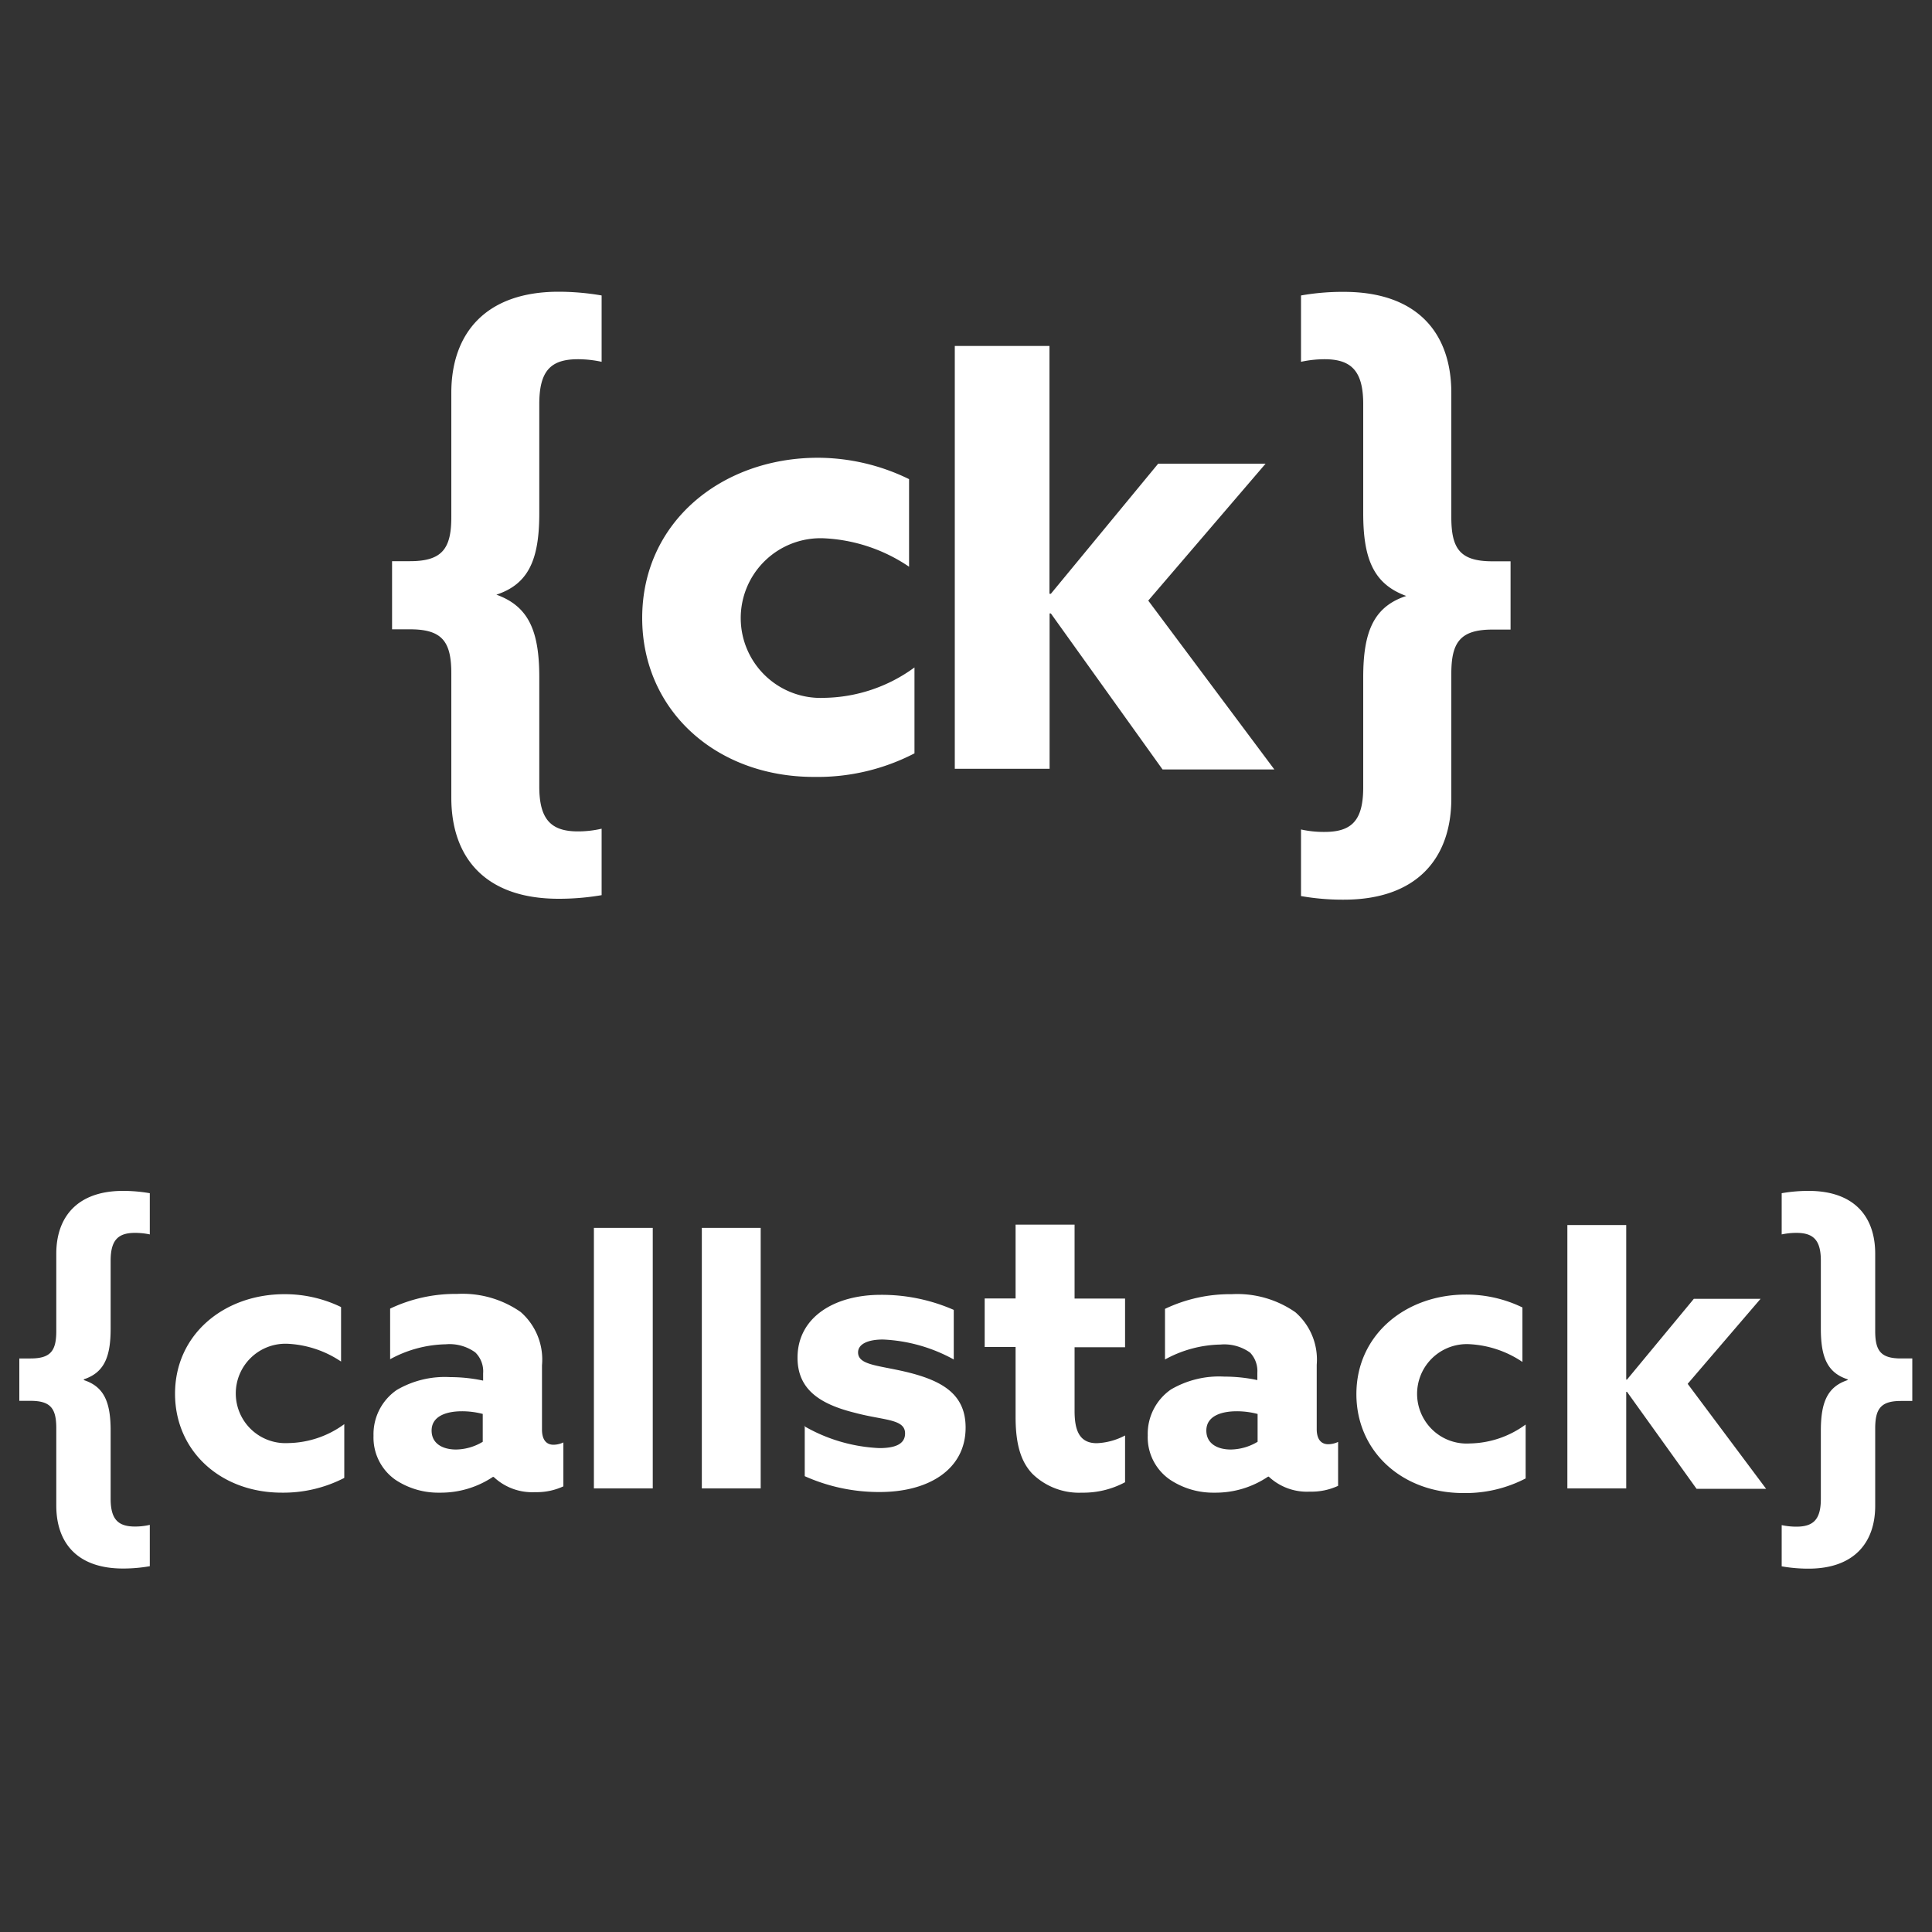
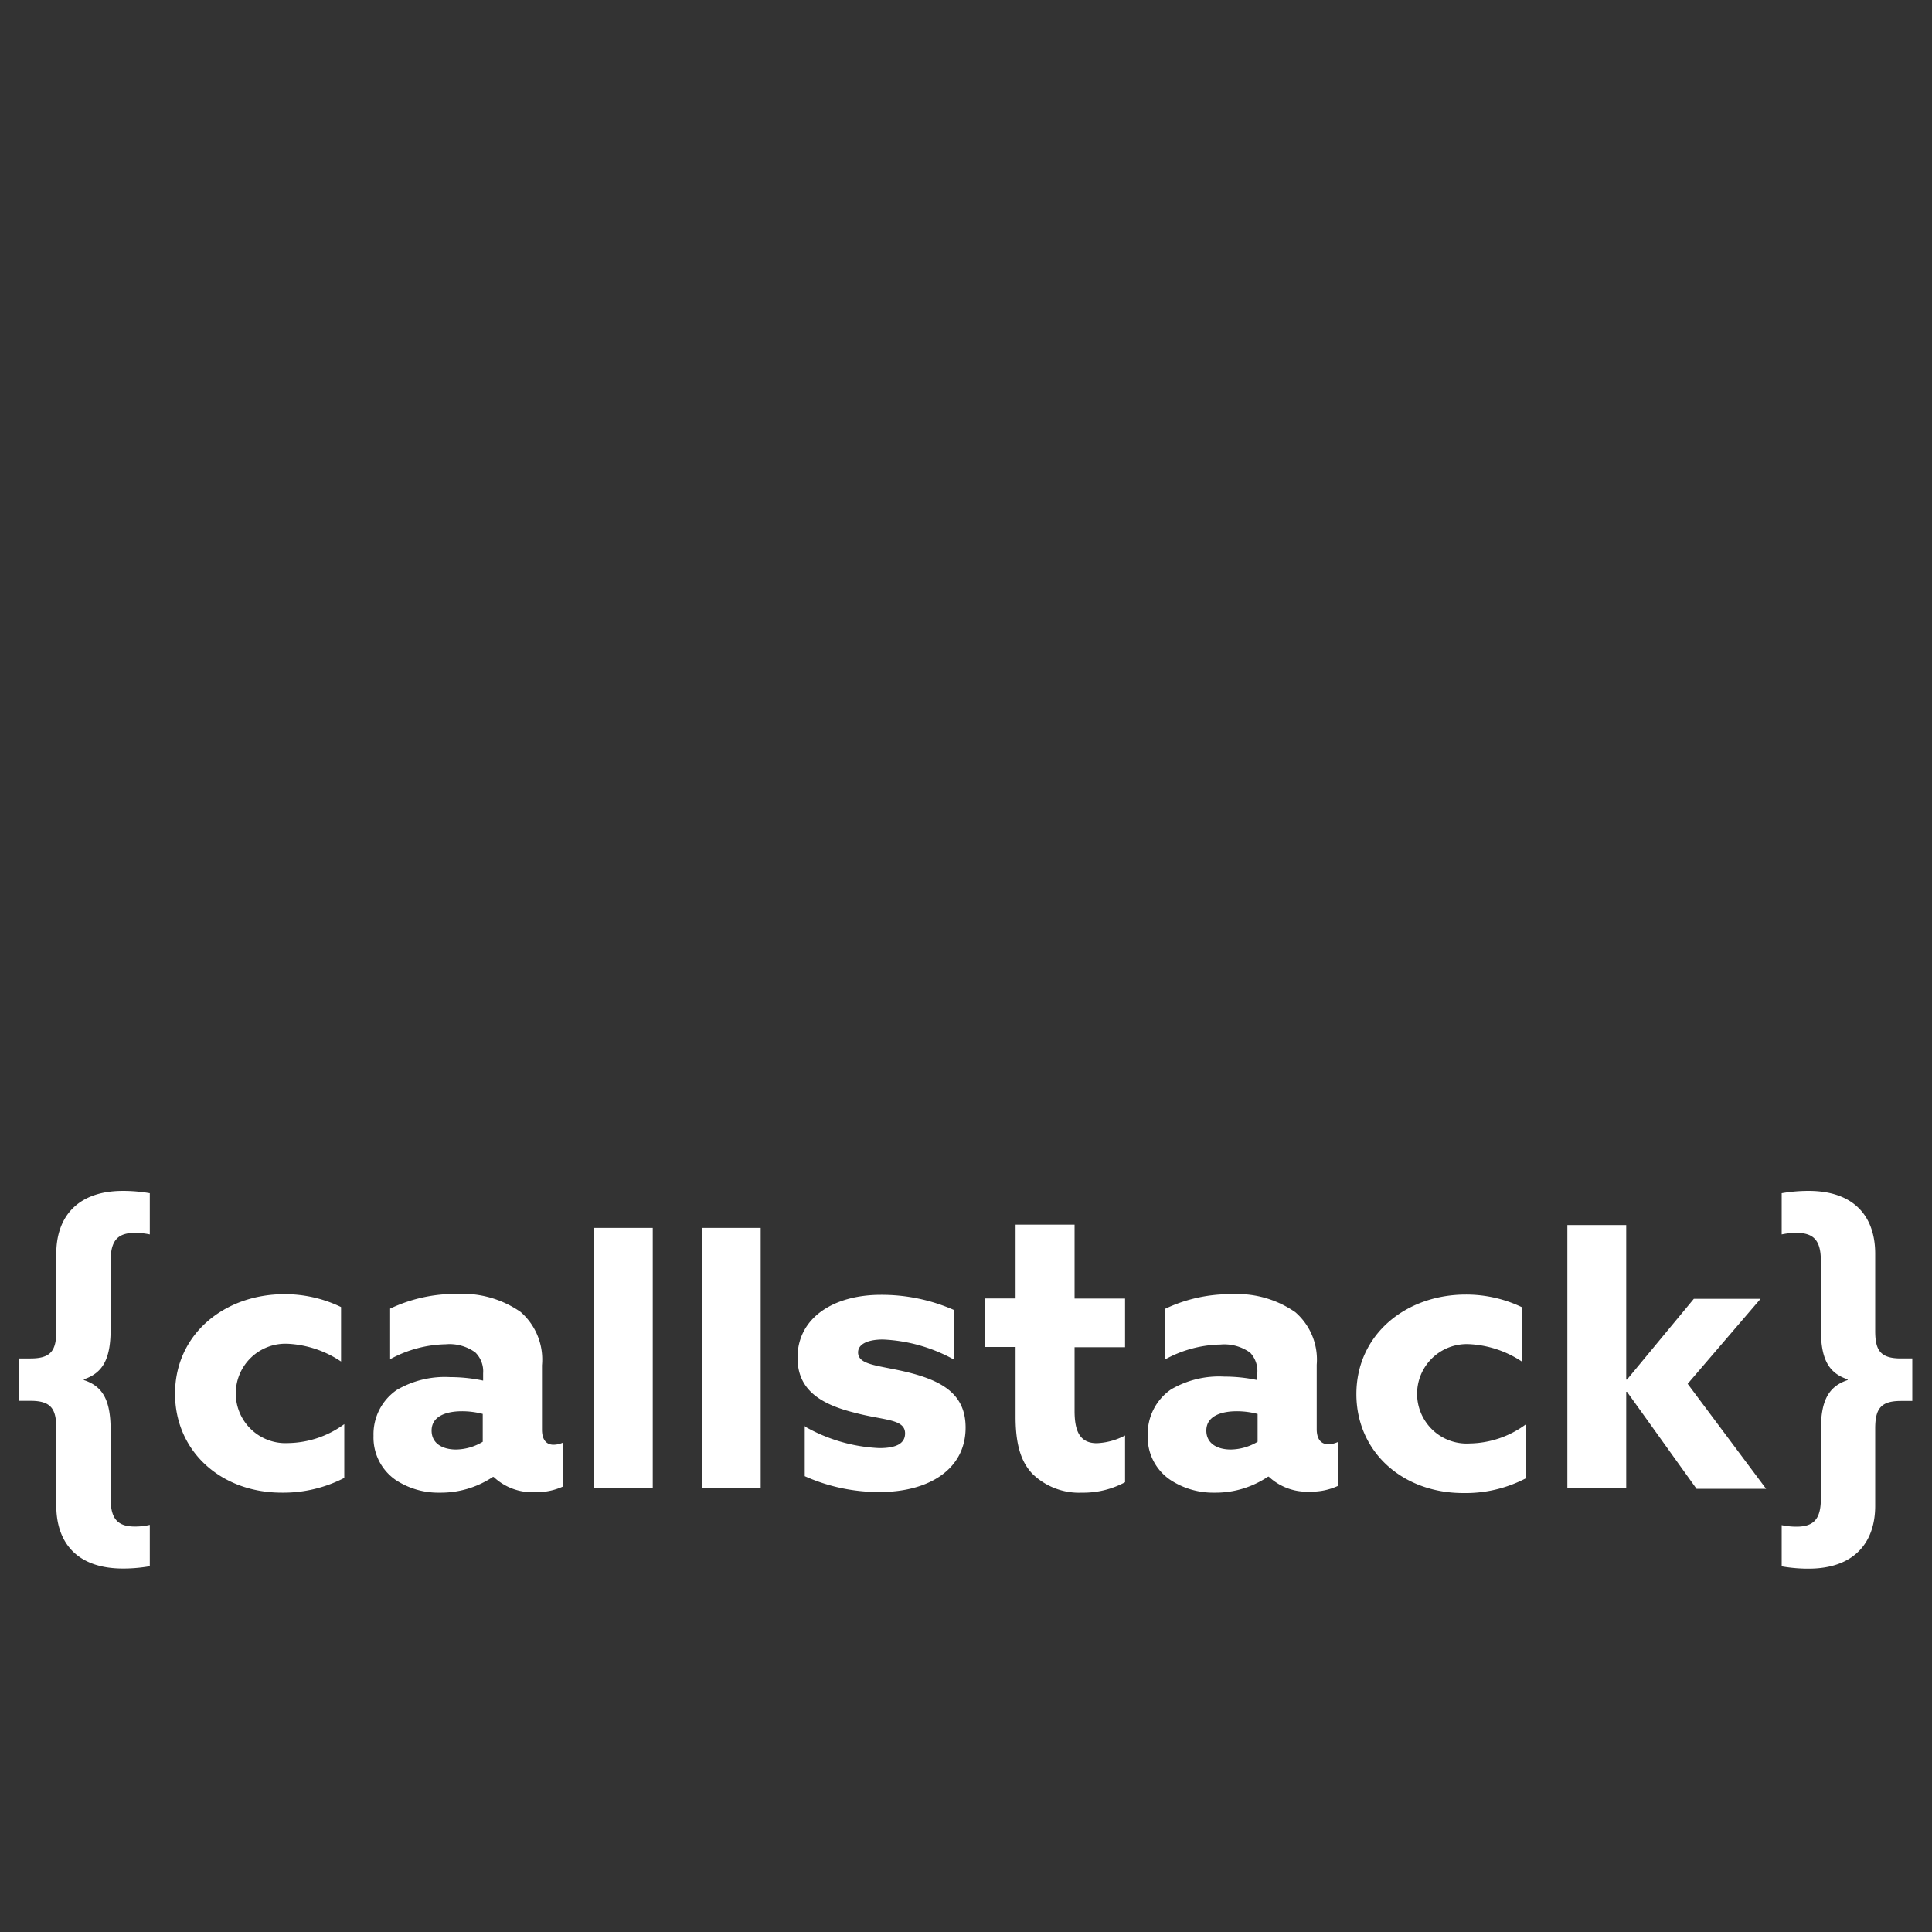
<svg xmlns="http://www.w3.org/2000/svg" id="Layer_1" data-name="Layer 1" viewBox="0 0 150 150">
  <rect x="0" y="0" width="150" height="150" fill="#333333" stroke="none" />
  <defs>
    <style>.cls-1{fill:#fff;}</style>
  </defs>
  <path class="cls-1" d="M26.72,114.75a10.32,10.32,0,0,1-4.84,1.14c-4.76,0-8.29-3.24-8.29-7.68,0-4.64,3.85-7.73,8.49-7.73a10,10,0,0,1,4.4,1v4.23a8.12,8.12,0,0,0-4.15-1.38,3.86,3.86,0,1,0,.06,7.71,7.56,7.56,0,0,0,4.34-1.47v4.15Zm11.56-.09a7.29,7.29,0,0,1-4.15,1.23,6,6,0,0,1-3.43-1A4,4,0,0,1,29,111.48a4.17,4.17,0,0,1,1.8-3.56,7.37,7.37,0,0,1,4.15-1,12.23,12.23,0,0,1,2.56.27v-.57A2.05,2.05,0,0,0,36.9,105a3.41,3.41,0,0,0-2.29-.63,9.36,9.36,0,0,0-4.32,1.16v-3.93a11.8,11.8,0,0,1,5.19-1.14,7.9,7.9,0,0,1,4.94,1.4A4.9,4.9,0,0,1,42.08,106v5c0,.69.27,1.17.9,1.17a1.84,1.84,0,0,0,.76-.18v3.41a4.93,4.93,0,0,1-2.2.45,4.35,4.35,0,0,1-3.2-1.17Zm-.79-4.88a6.39,6.39,0,0,0-1.63-.21c-1.17,0-2.35.36-2.35,1.5,0,1,.84,1.47,1.9,1.47a4.11,4.11,0,0,0,2.07-.6v-2.16Zm8.62-14.45h4.57v20.23H46.11Zm8.38,0h4.57v20.23H54.49Zm7.94,15.39a12.8,12.8,0,0,0,5.84,1.71c1.27,0,2-.33,2-1.14,0-1.14-1.66-1-3.89-1.6-2.8-.69-4.46-1.86-4.46-4.28,0-3.1,2.8-4.88,6.47-4.88a13.93,13.93,0,0,1,5.66,1.17v3.85A12.47,12.47,0,0,0,68.55,104c-1.2,0-1.93.37-1.93,1,0,1,1.6,1,3.8,1.53,2.83.69,4.55,1.77,4.55,4.31,0,3.24-2.86,5-6.66,5a14.09,14.09,0,0,1-5.83-1.23l0-3.92Zm24.92,4.36a6.84,6.84,0,0,1-3.34.81,5.18,5.18,0,0,1-3.86-1.47c-.79-.84-1.3-2.07-1.3-4.4v-5.44h-2.4v-3.77h2.4V95.08h4.58v5.74h3.92v3.78H83.43v4.94c0,1.44.33,2.51,1.72,2.51a5.13,5.13,0,0,0,2.2-.6v3.64Zm11.08-.42a7.26,7.26,0,0,1-4.14,1.23,6.05,6.05,0,0,1-3.44-1,4,4,0,0,1-1.74-3.45,4.19,4.19,0,0,1,1.8-3.56,7.39,7.39,0,0,1,4.15-1,12.23,12.23,0,0,1,2.56.27v-.57a2.08,2.08,0,0,0-.56-1.56,3.43,3.43,0,0,0-2.3-.63,9.29,9.29,0,0,0-4.31,1.16v-3.93a11.76,11.76,0,0,1,5.18-1.14,7.89,7.89,0,0,1,4.94,1.4,4.87,4.87,0,0,1,1.66,4.08v5c0,.69.27,1.17.9,1.17a1.84,1.84,0,0,0,.76-.18v3.41a4.91,4.91,0,0,1-2.2.45,4.33,4.33,0,0,1-3.19-1.17Zm-.79-4.88a6.32,6.32,0,0,0-1.62-.21c-1.18,0-2.36.36-2.36,1.5,0,1,.84,1.47,1.9,1.47a4.15,4.15,0,0,0,2.08-.6v-2.16Zm20.82,5a10.13,10.13,0,0,1-4.85,1.14c-4.76,0-8.3-3.24-8.3-7.68,0-4.64,3.86-7.73,8.49-7.73a10,10,0,0,1,4.4,1v4.23a8.09,8.09,0,0,0-4.15-1.38,3.86,3.86,0,0,0-3.46,5.87,3.84,3.84,0,0,0,3.52,1.84,7.53,7.53,0,0,0,4.34-1.47v4.15Zm3.23-19.67h4.57v12h.06l5.19-6.27h5.18l-5.66,6.6,6.09,8.15h-5.4l-5.4-7.53h-.06v7.5h-4.57ZM4.37,110.89c0-1.53-.43-2.13-2-2.13H1.5v-3.29h.87c1.57,0,2-.6,2-2.13v-6c0-2.88,1.66-4.88,5.18-4.88a12.09,12.09,0,0,1,2.08.18v3.2a5.54,5.54,0,0,0-1.15-.12c-1.32,0-1.89.57-1.89,2.16v5.28c0,2.21-.51,3.41-2.08,3.93v.06c1.57.51,2.08,1.71,2.08,3.93v5.28c0,1.59.57,2.16,1.89,2.16a5,5,0,0,0,1.15-.13v3.21a12.09,12.09,0,0,1-2.08.18c-3.56,0-5.18-2-5.18-4.89v-6Zm137,.19c0-2.21.51-3.41,2.08-3.93v-.06c-1.57-.51-2.08-1.71-2.08-3.93V97.88c0-1.59-.57-2.16-1.9-2.16a5.52,5.52,0,0,0-1.14.12v-3.2a12.09,12.09,0,0,1,2.08-.18c3.56,0,5.18,2,5.18,4.88v6c0,1.53.43,2.13,2,2.13h.88v3.3h-.88c-1.56,0-2,.6-2,2.14v6c0,2.87-1.65,4.88-5.18,4.88a12.09,12.09,0,0,1-2.08-.18v-3.2a5.52,5.52,0,0,0,1.14.12c1.33,0,1.9-.57,1.9-2.16v-5.31Z" />
-   <path class="cls-1" d="M63.2,60.32c-7.65,0-13.34-5.21-13.34-12.34,0-7.47,6.2-12.44,13.65-12.44a16.17,16.17,0,0,1,7.07,1.66V44a12.82,12.82,0,0,0-6.67-2.21A6.2,6.2,0,1,0,64,54.18a12.15,12.15,0,0,0,7-2.36l0,6.67a16.34,16.34,0,0,1-7.76,1.83M74.13,26.86h7.35V46.1h.11L89.92,36h8.34L89.15,46.63l9.79,13.11H90.26L81.59,47.63h-.1V59.69H74.13Zm-42.29,22h-1.4V43.57h1.4c2.51,0,3.2-1,3.2-3.42V30.5c0-4.62,2.67-7.85,8.33-7.85a19.65,19.65,0,0,1,3.34.29v5.15a8.79,8.79,0,0,0-1.84-.2c-2.13,0-3,.92-3,3.48v8.48c0,3.56-.81,5.49-3.33,6.32,2.52.91,3.33,2.84,3.33,6.42v8.48c0,2.56.92,3.48,3,3.48a8.11,8.11,0,0,0,1.84-.21V69.5a19.64,19.64,0,0,1-3.34.28c-5.72,0-8.33-3.22-8.33-7.85V52.29c0-2.46-.69-3.43-3.2-3.43m77.34-2.59c-2.52-.92-3.34-2.85-3.34-6.42V31.37c0-2.56-.92-3.48-3-3.48a8.69,8.69,0,0,0-1.83.2V22.94a18.56,18.56,0,0,1,3.33-.28c5.72,0,8.34,3.22,8.34,7.84v9.65c0,2.46.68,3.43,3.2,3.43h1.4v5.3h-1.4c-2.52,0-3.2,1-3.2,3.43V62c0,4.63-2.67,7.85-8.34,7.85a18.64,18.64,0,0,1-3.33-.28V64.4a8.07,8.07,0,0,0,1.83.19c2.13,0,3-.91,3-3.47V52.59c0-3.56.82-5.49,3.34-6.32" />
</svg>